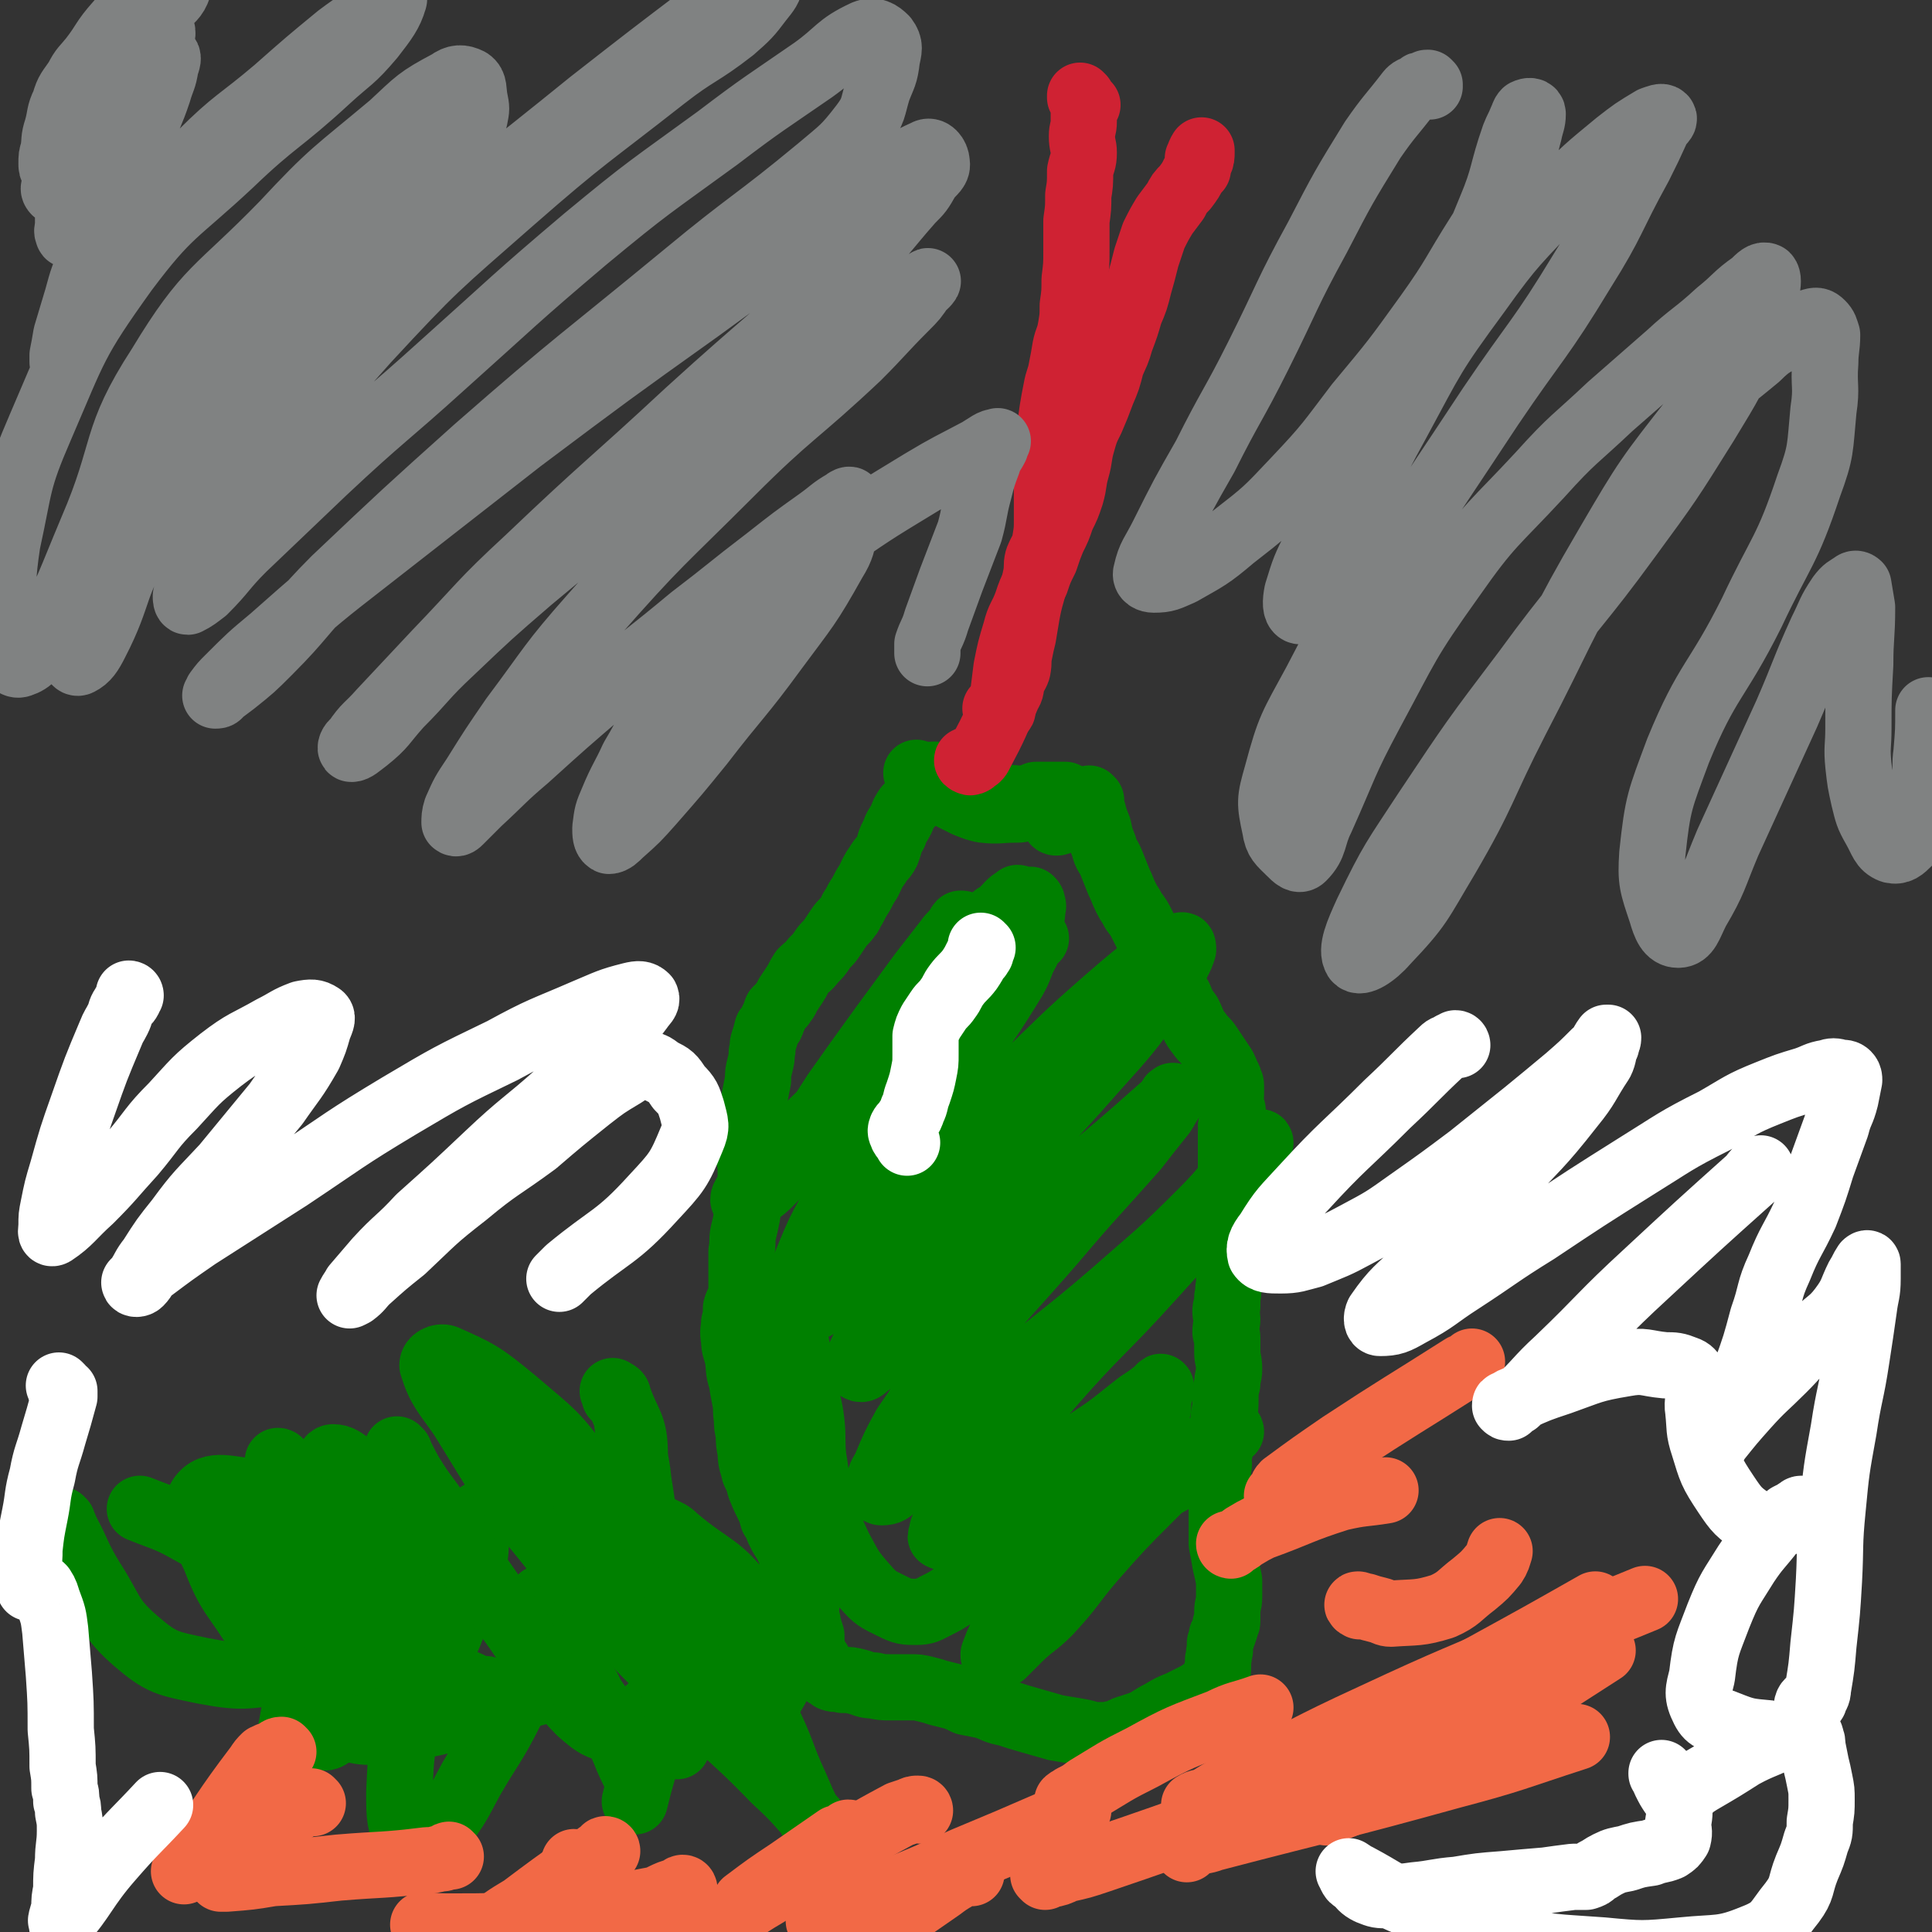
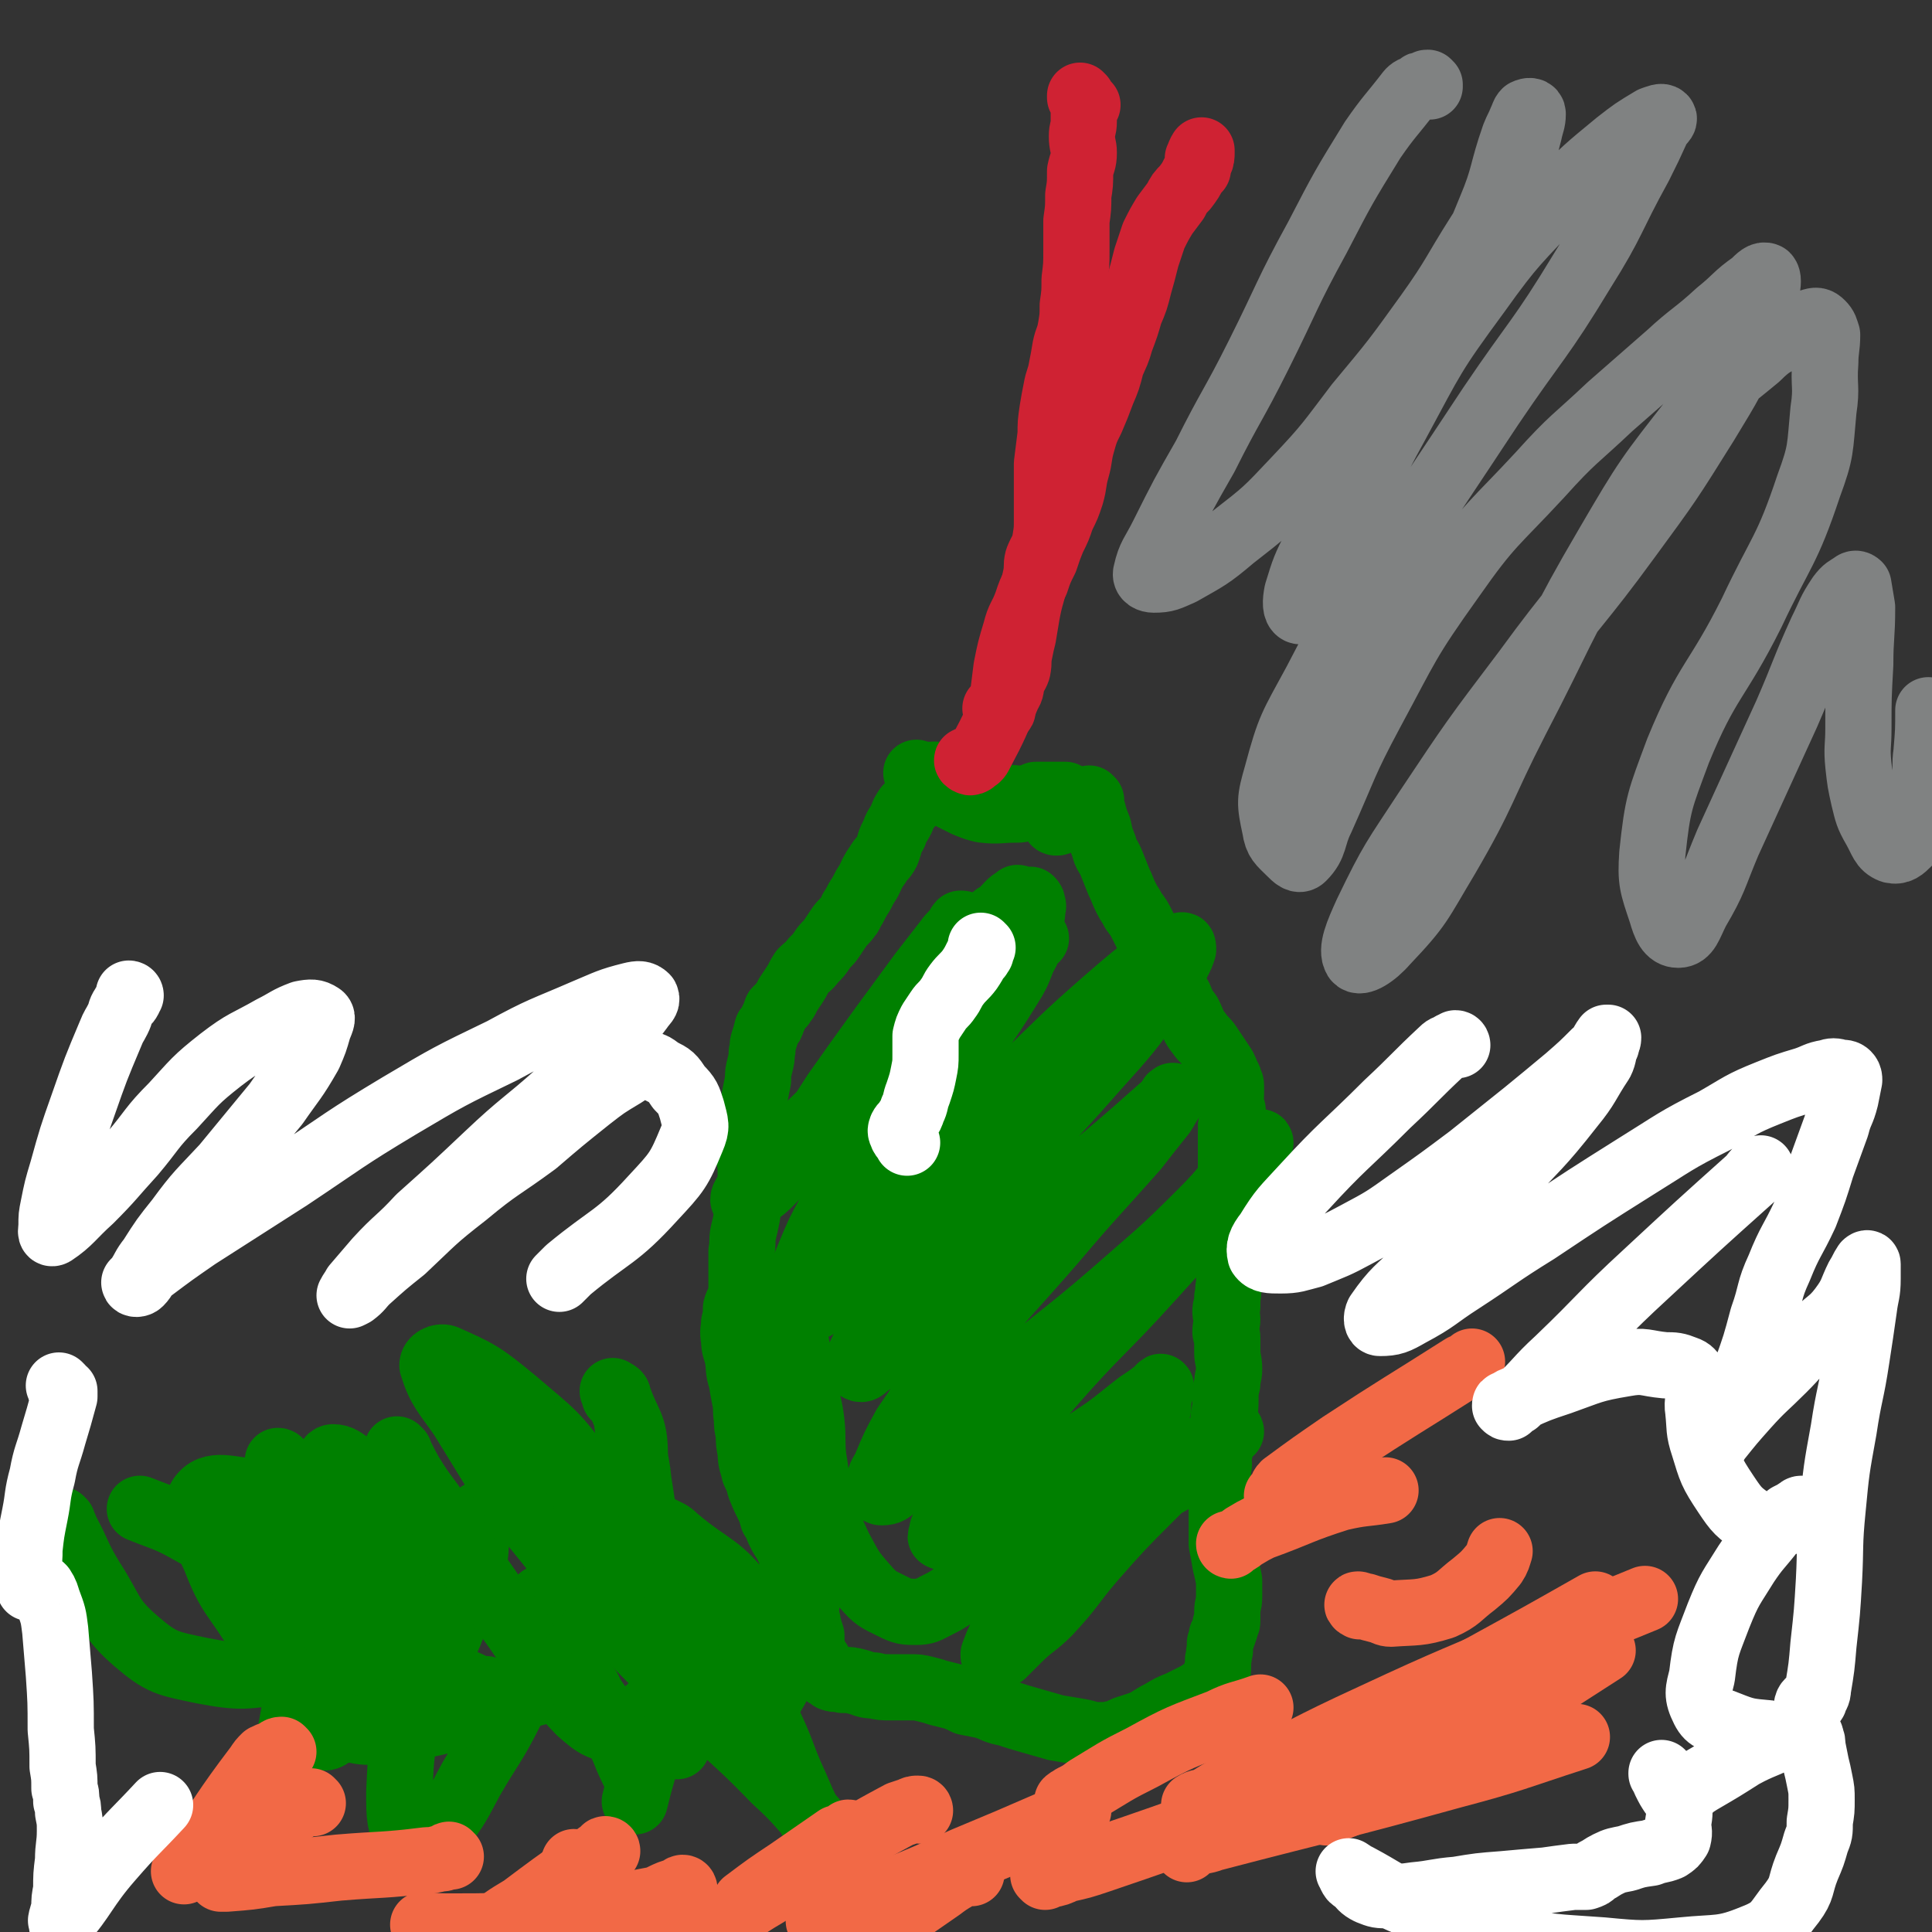
<svg xmlns="http://www.w3.org/2000/svg" viewBox="0 0 1050 1050" version="1.1">
  <rect x="0" y="0" width="1050" height="1050" fill="#333333" stroke="none" />
  <g fill="none" stroke="#008000" stroke-width="36" stroke-linecap="round" stroke-linejoin="round">
    <path d="M574,447c0,0 -1,-1 -1,-1 0,0 0,1 1,1 1,0 1,0 3,-1 1,0 1,0 1,-1 1,0 1,0 1,-1 0,0 0,0 0,-1 1,0 1,0 1,-1 0,0 0,-1 0,-1 -1,-1 -1,-1 -2,-1 -7,-2 -7,-3 -15,-4 -5,-2 -5,-1 -10,-2 -10,-1 -10,0 -21,-1 -4,0 -4,0 -9,-1 -7,-1 -7,-1 -14,-3 -1,0 -1,0 -2,-1 -3,-1 -3,-1 -5,-3 -2,-1 -1,-1 -2,-2 -1,-1 -1,-1 -2,-3 0,0 0,0 0,0 2,1 3,2 5,3 4,3 4,2 8,5 3,2 3,2 6,5 4,2 4,2 8,4 5,2 5,2 9,3 9,1 9,0 18,0 3,0 3,0 6,-2 2,0 2,0 3,-1 0,-1 1,-1 1,-1 -1,-1 -1,0 -2,-1 0,0 0,0 0,-1 0,0 0,0 0,0 1,-1 1,-1 1,-1 1,-1 1,0 2,-1 0,0 0,0 1,0 1,0 1,0 2,0 2,0 2,0 4,0 2,0 2,0 3,0 1,0 1,0 3,0 1,0 0,0 1,0 1,0 1,0 2,0 0,1 0,1 0,1 0,1 0,1 0,1 0,0 0,0 0,1 0,0 0,0 0,1 0,0 0,0 0,1 0,0 0,0 0,0 " />
    <path d="M593,435c0,0 -1,0 -1,-1 0,0 -1,1 -1,1 0,0 1,0 1,1 0,1 0,1 0,2 1,0 1,0 1,1 0,1 0,1 1,2 1,4 1,4 3,9 1,5 1,5 3,10 1,5 2,4 4,9 2,5 2,5 4,10 2,4 2,5 4,9 2,4 2,3 4,7 3,4 3,4 5,8 2,4 2,4 4,8 4,7 4,7 8,14 2,4 1,4 3,8 2,5 2,5 5,9 2,5 2,5 5,9 3,6 2,6 6,11 2,3 3,3 5,6 4,6 4,6 8,12 1,2 1,2 2,5 1,1 1,1 1,3 1,1 1,1 1,2 0,1 0,1 0,2 0,0 0,0 0,1 0,0 0,0 0,1 0,0 0,0 0,0 0,1 0,1 0,1 0,1 -1,0 -1,1 0,1 0,1 0,2 1,1 1,1 1,3 1,2 1,2 1,4 0,2 0,2 0,4 0,1 0,1 -1,3 0,2 1,2 0,3 0,3 0,3 0,5 0,4 0,4 0,8 0,6 0,6 0,12 -1,6 -1,6 -1,12 0,4 0,4 0,9 0,5 0,5 0,10 0,5 0,5 0,10 0,4 1,4 0,9 0,4 0,4 0,8 -1,4 0,4 -1,7 0,2 0,2 0,5 -1,1 -1,1 -1,3 0,2 1,2 1,4 0,3 -1,3 -1,7 0,1 1,1 1,3 0,4 0,4 0,8 0,4 1,4 1,9 0,4 -1,4 -1,8 -1,4 -1,4 -1,8 0,5 0,5 -1,10 0,3 0,3 -1,7 0,4 0,4 -1,8 0,4 0,4 -1,8 0,2 1,2 0,5 0,4 -1,4 0,8 0,5 1,5 2,11 0,5 0,5 0,10 0,6 0,6 0,12 1,5 1,5 2,11 1,4 1,4 2,9 0,4 0,4 0,9 0,4 -1,4 -1,8 0,2 0,2 0,5 0,1 0,1 -1,2 0,2 0,2 -1,4 0,1 0,1 -1,2 0,2 0,2 -1,4 0,2 0,2 0,4 -1,2 0,2 -1,5 0,2 0,2 0,4 0,2 0,2 -1,3 0,1 0,1 0,2 -1,1 -1,1 -1,1 -1,1 0,1 -1,2 -1,1 -1,1 -1,2 -1,1 -1,1 -2,2 -1,1 -1,1 -2,1 -3,2 -3,2 -5,3 -4,2 -4,2 -8,4 -5,2 -5,2 -10,5 -6,3 -6,4 -11,6 -3,1 -3,1 -6,2 -4,1 -4,2 -8,3 -4,1 -5,1 -9,1 -5,0 -5,-1 -11,-2 -6,-1 -6,-1 -12,-2 -7,-2 -7,-2 -14,-4 -7,-2 -7,-2 -13,-4 -6,-1 -6,-2 -12,-4 -5,-1 -5,-1 -10,-2 -4,-2 -4,-2 -7,-3 -4,-1 -4,-1 -8,-2 -3,-1 -3,-1 -7,-2 -4,-1 -4,-1 -9,-1 -5,0 -5,0 -10,0 -4,0 -5,0 -9,-1 -5,0 -5,-1 -9,-2 -4,-1 -4,-1 -8,-1 -3,-1 -3,0 -6,-1 -1,-1 -1,-1 -3,-2 0,-1 0,-1 -1,-1 0,-1 0,-1 0,-1 -1,-1 -1,-1 -1,-1 0,-1 0,-1 -1,-1 0,-1 0,-1 -1,-2 0,-1 0,-1 -1,-2 -1,-1 -1,-1 -2,-3 0,-2 0,-2 -1,-5 0,-2 0,-2 0,-5 -1,-3 -1,-3 -2,-7 0,-2 -1,-2 -1,-5 -1,-4 0,-4 0,-7 -1,-4 -1,-4 -2,-8 -1,-3 0,-3 -2,-5 -1,-3 -1,-3 -3,-6 -1,-3 0,-4 -1,-7 -1,-2 -1,-2 -2,-4 -1,-2 -1,-2 -3,-5 -1,-2 -1,-2 -2,-4 -1,-3 -1,-3 -3,-6 -1,-4 -1,-4 -3,-8 -2,-4 -2,-4 -4,-9 -1,-4 -1,-4 -3,-8 -1,-5 -2,-5 -2,-11 -1,-5 -1,-5 -1,-10 -1,-4 -1,-4 -1,-8 -1,-5 0,-5 -1,-10 -1,-5 -1,-5 -2,-11 -2,-6 -1,-6 -2,-12 -1,-5 -2,-5 -2,-10 -1,-5 0,-5 0,-9 1,-4 1,-4 1,-8 1,-4 2,-3 3,-7 0,-4 0,-4 0,-8 0,-4 0,-4 0,-8 0,-4 0,-4 0,-8 1,-5 0,-5 1,-10 1,-4 1,-4 2,-9 1,-5 0,-5 1,-10 0,-4 1,-4 1,-8 0,-4 0,-4 0,-8 0,-4 -1,-4 -1,-9 0,-4 0,-4 1,-8 1,-5 1,-5 2,-11 0,-5 0,-5 0,-10 1,-5 1,-5 2,-10 0,-4 0,-4 1,-8 1,-4 1,-4 1,-7 1,-3 0,-3 1,-6 1,-3 1,-3 2,-7 2,-2 2,-2 3,-5 1,-2 1,-2 2,-5 1,-1 1,-1 3,-3 1,-2 2,-2 3,-5 2,-3 2,-3 4,-6 2,-3 2,-4 4,-7 3,-3 3,-2 6,-6 3,-3 3,-3 5,-6 2,-3 3,-3 5,-6 2,-3 2,-3 4,-6 2,-3 3,-3 5,-6 2,-2 1,-3 3,-5 2,-4 2,-4 4,-7 2,-4 2,-4 4,-7 2,-4 2,-5 5,-9 2,-4 3,-3 5,-7 2,-5 1,-5 4,-10 1,-4 2,-4 4,-8 1,-3 1,-3 3,-6 2,-2 2,-2 4,-5 1,-1 1,-1 2,-3 2,-2 2,-2 4,-4 2,-2 2,-2 4,-4 0,-1 1,-1 1,-2 0,0 -1,0 -1,0 -1,0 -1,0 -2,1 -2,2 -2,2 -4,5 -2,3 -2,3 -3,6 " />
  </g>
  <g fill="none" stroke="#CF2233" stroke-width="36" stroke-linecap="round" stroke-linejoin="round">
    <path d="M527,414c-1,0 -2,-1 -1,-1 0,0 1,2 2,1 1,0 1,-1 3,-2 1,-1 1,-1 2,-3 8,-15 8,-16 15,-32 2,-3 1,-3 2,-6 1,-4 2,-4 3,-7 1,-5 0,-5 1,-9 1,-5 1,-5 2,-9 1,-6 1,-6 2,-12 2,-11 3,-11 5,-21 1,-5 0,-5 1,-9 2,-5 3,-5 4,-10 1,-6 1,-6 1,-12 0,-7 0,-7 0,-14 0,-8 0,-8 0,-16 1,-8 1,-8 2,-16 0,-6 0,-6 1,-13 1,-6 1,-6 2,-11 1,-6 2,-6 3,-12 1,-5 1,-5 2,-11 1,-5 2,-5 3,-11 1,-6 1,-6 1,-12 1,-7 1,-7 1,-14 1,-8 1,-8 1,-16 0,-8 0,-8 0,-16 1,-7 1,-7 1,-14 1,-6 1,-6 1,-13 1,-5 2,-5 2,-10 0,-4 -1,-4 -1,-9 0,-4 1,-4 1,-8 0,-4 0,-4 0,-7 0,-3 0,-3 -1,-6 0,0 -1,-1 -1,-1 0,0 0,1 0,1 1,2 1,2 3,4 0,0 0,0 1,0 " />
    <path d="M542,386c0,-1 -1,-1 -1,-1 0,0 0,0 0,0 1,1 1,1 1,1 1,1 1,0 1,1 1,0 0,0 1,0 0,0 0,0 0,0 1,-1 1,-1 1,-2 0,-1 0,-1 0,-2 0,-2 0,-2 0,-4 1,-8 1,-8 2,-16 2,-10 2,-10 5,-20 2,-8 3,-7 6,-15 2,-6 2,-6 5,-12 2,-6 2,-6 5,-12 2,-6 2,-6 4,-11 3,-6 3,-6 5,-12 3,-6 3,-6 5,-12 2,-7 1,-7 3,-14 2,-7 1,-7 3,-14 2,-7 2,-7 5,-13 3,-7 3,-7 6,-15 3,-7 3,-7 5,-15 3,-7 3,-6 5,-13 3,-8 3,-8 5,-15 3,-7 3,-7 5,-15 2,-7 2,-7 4,-15 2,-6 2,-6 4,-12 3,-6 3,-6 6,-11 3,-4 3,-4 6,-8 2,-4 2,-4 5,-7 3,-4 3,-4 5,-8 2,-3 2,-3 3,-6 1,-2 1,-3 1,-5 0,-1 0,-2 0,-1 -1,1 -1,2 -2,4 0,3 0,3 0,6 " />
  </g>
  <g fill="none" stroke="#008000" stroke-width="36" stroke-linecap="round" stroke-linejoin="round">
    <path d="M295,870c0,-1 -1,-2 -1,-1 0,0 1,1 1,2 2,2 2,2 3,4 0,3 1,3 0,6 -9,24 -9,25 -20,48 -10,20 -11,19 -22,38 -7,13 -7,14 -16,26 -4,7 -4,10 -10,12 -3,2 -6,0 -8,-3 -5,-12 -5,-14 -5,-28 1,-22 1,-22 6,-44 7,-27 8,-27 17,-53 8,-22 9,-21 17,-42 2,-6 3,-8 4,-12 0,-1 -1,1 -1,3 -1,5 0,5 -1,10 -1,7 0,7 -2,14 -3,12 -3,12 -7,23 -6,15 -5,15 -13,29 -7,12 -7,13 -16,22 -6,6 -7,8 -16,10 -7,1 -9,1 -16,-3 -9,-5 -11,-5 -15,-14 -4,-8 -4,-10 -3,-20 1,-13 2,-14 8,-27 7,-14 8,-14 17,-26 5,-8 6,-9 12,-13 2,-1 2,1 2,3 0,6 -1,6 -1,13 -2,10 -1,10 -2,19 -3,14 -2,14 -6,27 -4,14 -4,14 -9,27 -4,10 -4,11 -9,19 -3,4 -5,6 -8,5 -3,-1 -4,-4 -5,-9 -3,-10 -4,-11 -4,-21 0,-14 2,-14 4,-28 2,-14 2,-14 4,-28 2,-9 3,-9 2,-17 0,-3 -2,-5 -3,-5 -2,0 -2,3 -3,5 -1,5 -1,5 -1,10 0,8 0,8 0,15 -1,16 -1,16 -4,32 -3,25 -4,25 -8,49 -1,3 -1,3 -1,5 " />
    <path d="M152,795c0,0 0,-1 -1,-1 0,1 1,2 0,3 0,2 0,1 -1,3 -1,2 -1,2 -1,5 2,13 0,14 5,27 7,17 8,18 19,33 7,11 9,9 18,18 5,6 5,6 9,12 1,2 2,3 1,5 -2,1 -4,2 -7,0 -9,-4 -10,-5 -18,-11 -9,-7 -8,-8 -17,-16 -9,-9 -8,-10 -18,-18 -17,-12 -17,-12 -36,-22 -14,-8 -14,-7 -29,-13 " />
    <path d="M34,827c0,0 -1,-1 -1,-1 1,2 2,3 3,6 7,13 6,14 14,27 11,17 9,20 24,33 14,12 17,12 36,16 21,4 23,3 45,0 24,-3 24,-5 47,-13 13,-4 15,-3 26,-11 5,-4 6,-6 6,-13 0,-9 -1,-10 -5,-19 -7,-16 -8,-16 -18,-31 -9,-12 -9,-13 -20,-24 -4,-3 -6,-5 -10,-5 -2,0 -3,3 -3,5 2,13 2,14 7,27 8,21 7,22 18,42 10,18 9,21 24,34 13,13 16,9 33,18 2,1 2,0 4,0 " />
    <path d="M222,841c0,0 0,-1 -1,-1 -12,-5 -12,-5 -25,-9 -17,-7 -17,-7 -33,-13 -12,-4 -12,-6 -23,-7 -15,-1 -25,-6 -31,3 -6,9 1,17 8,33 8,21 11,20 23,40 10,16 9,17 21,31 8,11 8,14 19,18 16,6 18,6 35,4 35,-5 34,-9 68,-18 4,-1 4,-1 8,-2 " />
    <path d="M217,789c0,0 -2,-2 -1,-1 3,5 3,6 7,13 5,8 5,8 11,16 20,29 19,30 40,59 20,27 18,30 41,54 9,8 12,10 23,10 8,0 8,-6 16,-12 " />
    <path d="M342,775c0,0 -1,-1 -1,-1 0,1 0,2 1,4 1,5 1,5 2,10 2,9 2,8 3,17 6,39 6,39 12,79 3,23 3,23 7,47 1,9 1,9 2,18 " />
    <path d="M306,807c0,0 -1,-1 -1,-1 1,-1 1,-1 3,-2 1,0 2,-1 3,0 12,5 15,3 24,14 17,18 20,19 27,42 6,24 3,27 -1,52 -4,34 -8,34 -16,67 " />
    <path d="M332,886c0,0 -1,0 -1,-1 1,-1 2,-1 4,-2 4,-3 4,-4 7,-7 3,-2 3,-7 6,-5 24,8 30,7 49,26 16,15 11,21 22,42 7,15 6,16 13,31 4,9 4,10 9,19 0,1 3,2 2,1 -9,-10 -10,-12 -22,-23 -26,-27 -28,-25 -54,-52 -35,-36 -36,-35 -67,-74 -27,-33 -26,-34 -49,-71 -9,-13 -12,-15 -16,-28 0,-3 4,-5 7,-4 18,8 20,9 37,23 21,18 23,18 39,41 15,22 13,24 22,49 5,13 4,14 7,27 " />
    <path d="M296,781c0,0 -1,-1 -1,-1 1,0 1,1 2,2 3,2 3,1 5,4 4,4 5,3 7,8 13,27 12,28 24,56 " />
    <path d="M335,760c0,-1 -1,-1 -1,-1 0,-1 0,-1 0,-2 0,0 -1,-1 -1,-1 1,1 3,1 3,3 5,15 9,15 9,31 -1,34 -1,36 -11,69 -9,27 -13,25 -27,50 -1,2 -1,2 -2,4 " />
    <path d="M354,831c0,0 -1,-1 -1,-1 0,0 1,0 2,1 2,0 2,0 4,0 4,2 5,2 8,5 20,17 24,14 39,35 11,13 10,16 13,33 1,9 -3,9 -5,19 " />
    <path d="M409,893c0,0 -1,0 -1,-1 1,-1 2,0 4,-1 2,-3 2,-3 5,-6 2,-3 2,-3 5,-7 7,-9 7,-13 14,-18 2,-1 3,4 3,7 -2,16 -3,17 -9,32 -7,19 -9,18 -18,36 -4,7 -4,7 -7,15 " />
    <path d="M317,917c0,0 -1,-1 -1,-1 0,0 1,0 2,0 2,2 2,2 3,5 7,10 7,10 13,20 6,10 5,11 10,21 " />
  </g>
  <g fill="none" stroke="#F26946" stroke-width="36" stroke-linecap="round" stroke-linejoin="round">
    <path d="M645,1005c0,-1 -1,-1 -1,-1 1,-1 2,-1 4,-2 5,-2 6,-1 11,-3 65,-17 65,-16 130,-34 34,-9 34,-10 68,-21 " />
    <path d="M650,982c0,0 -1,0 -1,-1 3,-2 4,-1 8,-3 8,-5 8,-5 16,-9 37,-18 36,-19 73,-36 45,-21 45,-20 91,-40 28,-13 28,-12 57,-24 " />
    <path d="M721,985c0,-1 -1,-1 -1,-1 2,-1 3,0 5,-1 6,-2 6,-2 11,-5 22,-12 22,-12 44,-24 46,-28 46,-28 91,-57 " />
    <path d="M679,973c0,-1 -1,-1 -1,-1 1,-1 2,0 4,-1 5,-2 5,-3 10,-5 10,-5 10,-5 20,-11 47,-24 47,-24 94,-49 31,-17 31,-17 61,-34 " />
    <path d="M739,873c0,0 -2,-1 -1,-1 1,0 2,1 4,1 3,1 3,1 7,2 4,1 4,2 7,2 14,-1 15,0 28,-4 9,-4 9,-6 17,-12 6,-5 6,-5 11,-11 2,-3 2,-4 3,-7 " />
    <path d="M669,840c0,0 -1,0 -1,-1 1,0 2,0 3,-1 3,-1 2,-1 5,-3 5,-3 5,-3 9,-5 22,-8 21,-9 43,-16 13,-3 13,-2 25,-4 " />
    <path d="M695,814c0,0 -1,0 -1,-1 0,0 1,0 1,-1 2,-2 1,-3 3,-5 15,-11 15,-11 31,-22 32,-21 33,-21 66,-42 3,-1 3,-1 5,-3 " />
    <path d="M581,980c0,0 -1,0 -1,-1 1,-1 2,-1 3,-2 4,-2 4,-2 8,-5 15,-9 14,-9 30,-17 20,-11 21,-11 42,-19 10,-5 11,-4 22,-8 " />
    <path d="M568,1020c0,0 -1,-1 -1,-1 1,-1 1,0 3,0 5,-1 5,-1 9,-3 9,-2 9,-2 18,-5 59,-20 59,-21 118,-42 " />
    <path d="M586,984c0,0 0,-1 -1,-1 -2,1 -2,2 -4,3 -5,3 -5,2 -10,5 -23,10 -23,10 -47,20 -35,16 -36,15 -72,30 -3,2 -3,2 -7,3 " />
    <path d="M528,1018c0,-1 -1,-1 -1,-1 -1,0 -1,0 -3,1 -2,1 -2,1 -4,2 -5,3 -5,3 -9,6 -26,18 -26,18 -51,36 -20,16 -19,17 -40,32 -8,6 -9,6 -18,11 " />
    <path d="M500,984c0,0 0,-1 -1,-1 -2,0 -2,0 -4,1 -3,1 -3,1 -6,2 -13,7 -13,7 -25,14 -24,14 -24,14 -47,29 -17,10 -16,11 -33,22 -8,5 -8,5 -16,11 " />
    <path d="M372,1027c0,0 0,-1 -1,-1 -1,0 0,1 -1,1 -3,1 -3,1 -6,2 -5,2 -5,3 -11,4 -32,6 -32,7 -65,12 -21,2 -21,2 -42,2 -8,0 -8,0 -16,-1 " />
    <path d="M245,1009c0,0 -1,-1 -1,-1 -1,0 0,1 -1,1 -2,1 -2,1 -4,1 -4,1 -4,1 -7,1 -24,3 -24,2 -48,4 -18,2 -18,2 -36,3 -12,2 -12,2 -25,3 -1,0 -1,0 -3,0 " />
    <path d="M170,980c-1,-1 -1,-1 -1,-1 -1,0 0,0 0,0 -1,1 -1,1 -2,1 -3,1 -3,1 -5,2 -3,2 -3,2 -6,4 -14,10 -13,12 -28,20 -9,5 -10,3 -21,5 -1,1 -1,0 -2,1 " />
    <path d="M154,952c0,0 -1,-1 -1,-1 -2,0 -2,1 -4,2 -3,1 -3,1 -5,2 -2,2 -2,2 -4,5 -19,25 -18,26 -36,51 -2,3 -2,3 -4,6 " />
    <path d="M462,997c0,0 0,-1 -1,-1 0,0 0,1 -1,1 -2,2 -2,1 -5,2 -13,9 -13,9 -26,18 -12,8 -12,8 -24,17 " />
    <path d="M330,1006c0,-1 -1,-1 -1,-1 -1,0 0,1 -1,1 -2,2 -2,1 -4,3 -3,2 -3,2 -7,4 -17,12 -17,12 -33,24 -10,6 -10,6 -18,13 -2,2 -1,3 -3,5 " />
    <path d="M313,1013c0,0 0,-1 -1,-1 0,0 0,1 0,2 -1,0 -1,0 -1,1 -2,3 -2,3 -3,6 " />
  </g>
  <g fill="none" stroke="#008000" stroke-width="36" stroke-linecap="round" stroke-linejoin="round">
    <path d="M534,514c0,0 -1,-1 -1,-1 0,0 0,0 -1,1 -1,1 0,1 -2,3 -30,33 -30,33 -61,66 -19,20 -20,19 -40,40 -10,10 -10,10 -19,21 -4,4 -6,6 -6,8 0,1 3,0 5,-2 6,-4 6,-4 11,-9 8,-10 8,-10 16,-20 9,-13 9,-13 18,-27 12,-17 12,-17 25,-35 11,-15 11,-15 22,-30 7,-9 7,-9 14,-18 2,-3 3,-3 5,-6 1,-1 1,-2 2,-3 1,0 2,0 2,1 1,1 0,2 -1,4 -2,6 -1,7 -5,12 -6,11 -6,10 -14,20 -12,16 -11,16 -24,31 -14,18 -15,18 -29,34 -9,11 -9,11 -19,21 -2,2 -4,5 -4,4 1,-1 3,-4 6,-8 9,-11 9,-12 19,-21 16,-15 16,-14 32,-28 17,-14 17,-13 33,-27 13,-10 13,-10 25,-21 7,-5 7,-5 13,-10 2,-2 2,-3 4,-4 1,0 1,0 1,1 -1,3 -2,3 -3,6 -4,7 -3,8 -7,15 -14,23 -15,23 -30,45 -21,31 -23,30 -43,61 -15,22 -15,22 -27,44 -6,10 -6,11 -9,22 -1,3 -1,6 1,6 1,0 2,-3 4,-6 6,-8 6,-8 12,-16 10,-13 10,-13 21,-25 14,-17 14,-18 30,-33 22,-23 22,-22 45,-43 23,-22 22,-22 46,-43 15,-13 15,-13 31,-25 5,-3 6,-4 10,-5 1,-1 1,1 1,2 -1,3 -1,3 -3,7 -5,8 -5,8 -11,16 -16,22 -16,22 -34,42 -29,33 -30,32 -59,64 -23,26 -23,26 -44,53 -11,14 -11,14 -20,30 -3,6 -4,6 -6,13 0,1 0,3 2,3 1,0 2,-1 3,-2 7,-5 7,-5 14,-11 11,-11 10,-12 22,-23 17,-17 18,-16 36,-32 21,-18 21,-17 43,-35 16,-13 16,-13 31,-26 9,-8 9,-8 17,-15 2,-2 2,-4 3,-4 1,-1 0,0 0,1 -3,4 -3,5 -5,8 -8,10 -8,10 -15,19 -23,26 -23,25 -45,51 -26,30 -27,29 -51,60 -16,19 -15,20 -29,40 -6,11 -6,11 -11,23 -3,5 -3,5 -3,10 -1,2 0,3 1,3 4,0 5,-1 8,-4 10,-7 10,-7 19,-15 19,-18 18,-19 37,-37 30,-27 32,-26 62,-52 25,-22 25,-21 48,-44 14,-14 13,-15 25,-29 4,-5 5,-6 7,-9 0,-1 -1,1 -2,2 -3,4 -3,4 -6,8 -6,9 -5,9 -12,18 -19,23 -19,23 -39,45 -27,30 -29,29 -56,60 -18,21 -18,21 -35,43 -8,10 -8,11 -15,22 -4,5 -4,5 -6,10 -2,2 -2,2 -2,5 -1,1 -1,1 0,1 0,1 1,0 2,-1 7,-4 7,-4 13,-9 14,-9 14,-9 28,-18 18,-12 19,-12 37,-24 14,-9 14,-10 27,-20 6,-4 6,-4 11,-8 0,0 1,-2 1,-1 0,1 0,2 -1,4 -1,4 0,5 -1,9 -6,11 -6,12 -13,22 -14,20 -15,19 -29,38 -14,18 -14,18 -27,37 -8,12 -8,12 -15,24 -3,5 -3,6 -5,11 0,1 0,2 1,2 1,0 2,-1 4,-2 4,-4 4,-4 8,-8 8,-8 9,-7 17,-15 13,-14 12,-15 24,-29 15,-17 15,-17 31,-33 13,-13 13,-13 27,-25 7,-5 7,-5 14,-9 2,-1 2,-2 3,-2 0,-1 -1,0 -2,1 -3,3 -2,3 -5,6 -6,6 -6,6 -13,11 -9,7 -9,7 -20,13 -13,8 -13,8 -27,15 -14,7 -15,6 -28,12 -12,6 -13,5 -24,12 -8,4 -8,5 -16,10 -7,4 -7,4 -14,8 -6,4 -6,4 -12,7 -4,2 -5,3 -10,3 -6,0 -7,0 -13,-3 -8,-4 -9,-4 -15,-11 -8,-9 -8,-10 -14,-21 -6,-13 -6,-13 -10,-26 -3,-11 -2,-12 -4,-23 -1,-10 0,-10 -1,-19 -1,-9 -2,-9 -3,-17 -2,-9 -2,-9 -4,-18 -1,-8 -2,-8 -2,-16 0,-10 -1,-10 1,-19 2,-11 3,-11 7,-21 5,-12 5,-12 11,-23 5,-11 6,-11 12,-22 6,-11 6,-10 13,-21 6,-11 6,-11 11,-22 5,-9 5,-9 8,-19 2,-10 2,-10 4,-20 3,-9 3,-9 5,-18 2,-6 2,-6 5,-12 2,-3 1,-4 4,-7 3,-3 4,-3 8,-6 5,-3 5,-3 10,-6 5,-4 5,-4 10,-8 4,-2 4,-3 7,-6 2,-2 2,-2 4,-3 1,-1 1,-1 1,-1 1,0 1,1 2,1 1,0 1,0 2,0 1,0 1,0 2,0 1,0 1,0 1,0 1,1 1,1 1,2 1,2 0,2 0,4 0,4 -1,4 -1,7 0,4 1,4 3,8 " />
  </g>
  <g fill="none" stroke="#FFFFFF" stroke-width="36" stroke-linecap="round" stroke-linejoin="round">
    <path d="M534,515c0,0 -1,-1 -1,-1 0,0 0,0 0,1 0,0 0,0 0,0 0,1 0,1 0,2 0,0 0,0 0,1 -1,0 -1,0 -1,1 0,1 0,1 -1,1 -2,4 -2,4 -4,7 -3,4 -4,4 -7,8 -3,4 -2,4 -5,8 -2,3 -3,3 -5,6 -2,3 -2,3 -4,6 -2,4 -2,4 -3,8 0,5 0,5 0,10 0,5 0,5 -1,10 -1,5 -1,5 -3,11 -2,5 -1,5 -3,9 -1,3 -1,3 -3,6 -1,2 -2,2 -3,4 0,1 -1,1 0,3 1,3 2,2 3,5 " />
  </g>
  <g fill="none" stroke="#808282" stroke-width="36" stroke-linecap="round" stroke-linejoin="round">
-     <path d="M63,73c0,0 -1,-1 -1,-1 -1,1 0,1 -1,2 -1,1 -1,1 -2,2 -5,6 -5,6 -9,12 -4,5 -4,5 -7,10 -2,4 -2,4 -4,8 -1,4 -1,4 -2,9 0,3 0,3 0,7 0,3 -1,3 0,5 0,1 1,1 2,0 6,-12 6,-12 12,-24 9,-17 9,-17 18,-34 7,-15 7,-15 13,-30 4,-10 5,-10 6,-20 1,-2 -1,-5 -2,-4 -4,1 -4,4 -7,9 -5,8 -4,8 -9,15 -6,11 -7,10 -13,21 -5,8 -5,8 -10,17 -3,6 -3,6 -6,12 -3,5 -3,5 -6,9 -1,3 -1,3 -3,5 -1,1 -2,1 -2,1 -1,-1 -1,-2 0,-3 2,-9 2,-9 6,-17 13,-25 13,-25 28,-48 11,-16 12,-15 24,-31 5,-6 7,-6 9,-12 1,-2 -1,-3 -3,-3 -4,0 -5,0 -9,2 -4,2 -3,3 -7,7 -7,7 -8,7 -14,14 -8,9 -7,10 -14,19 -4,5 -5,5 -8,11 -4,6 -5,6 -7,13 -3,6 -2,7 -4,14 -2,6 -1,6 -2,12 -1,3 -1,3 -1,7 0,1 0,3 1,2 2,-1 3,-3 5,-6 8,-7 7,-8 15,-15 9,-10 9,-9 18,-19 6,-6 5,-7 11,-13 4,-4 4,-4 8,-7 2,-1 4,-2 4,-1 2,1 1,3 0,6 -1,7 -2,7 -4,14 -4,12 -5,12 -9,24 -7,17 -7,17 -14,34 -6,16 -7,16 -13,32 -5,11 -5,11 -8,22 -3,10 -3,10 -6,20 -1,6 -1,6 -2,11 0,2 0,5 0,3 6,-12 6,-15 13,-29 12,-22 12,-23 26,-42 16,-22 17,-22 36,-41 19,-19 21,-18 41,-35 17,-15 17,-15 34,-29 12,-9 12,-8 24,-16 3,-2 7,-6 6,-4 -2,7 -5,11 -12,20 -11,13 -12,12 -24,23 -26,24 -28,22 -53,46 -30,28 -33,26 -57,58 -28,39 -27,41 -46,85 -13,30 -11,31 -18,63 -3,20 -2,21 -3,41 0,9 0,11 3,19 2,4 4,7 7,6 6,-2 8,-5 12,-13 15,-29 14,-29 27,-60 19,-44 11,-49 37,-89 26,-43 31,-40 67,-77 27,-29 28,-28 59,-54 14,-13 14,-14 31,-23 4,-3 7,-3 11,-1 3,2 2,5 3,10 1,5 1,5 0,10 -1,4 -1,5 -4,7 -6,6 -7,4 -13,9 -18,14 -19,13 -35,28 -36,33 -38,32 -69,69 -30,35 -29,36 -53,75 -17,27 -16,28 -30,57 -8,14 -8,14 -13,29 -2,8 -2,9 -1,17 0,3 1,6 3,5 4,-2 6,-5 9,-11 14,-27 9,-31 26,-56 25,-38 27,-38 59,-71 42,-46 43,-46 89,-87 46,-41 47,-40 95,-79 32,-25 32,-25 65,-50 14,-11 15,-14 28,-21 3,-1 5,2 5,4 -1,5 -2,6 -6,11 -6,8 -7,9 -15,16 -18,14 -19,12 -37,26 -42,33 -43,32 -83,67 -41,36 -42,36 -79,76 -26,29 -25,30 -48,62 -15,20 -15,21 -28,43 -11,17 -12,17 -22,34 0,1 0,3 1,3 4,-2 5,-3 9,-6 11,-11 10,-12 21,-23 22,-21 22,-21 44,-42 32,-30 33,-29 65,-58 38,-34 38,-35 77,-68 35,-29 35,-28 72,-55 25,-19 26,-19 52,-37 14,-10 13,-13 28,-20 5,-2 8,0 11,3 3,4 2,6 1,11 -1,9 -2,9 -5,17 -3,10 -2,11 -8,19 -10,13 -11,13 -24,24 -35,29 -37,28 -72,57 -57,47 -58,46 -114,95 -39,35 -39,35 -77,71 -19,19 -17,20 -36,39 -9,9 -9,9 -19,17 -4,3 -4,3 -8,6 0,1 -1,1 -2,1 0,0 1,-1 1,-2 3,-4 3,-4 6,-7 12,-12 12,-12 24,-22 26,-23 26,-23 53,-44 41,-32 41,-32 82,-64 48,-36 48,-36 97,-71 41,-30 41,-29 83,-58 20,-14 20,-18 40,-27 3,-2 6,2 6,5 1,4 -2,5 -5,9 -4,7 -4,7 -9,12 -15,17 -14,18 -31,34 -43,41 -45,40 -90,81 -43,40 -44,39 -87,80 -26,24 -25,25 -50,51 -15,16 -15,16 -30,32 -7,8 -8,7 -14,16 -2,1 -3,4 -2,4 2,0 4,-2 8,-5 10,-8 9,-9 18,-19 14,-14 13,-15 28,-29 21,-20 21,-20 43,-39 30,-25 30,-25 61,-48 33,-25 34,-24 68,-48 25,-18 25,-18 50,-37 14,-10 14,-11 28,-21 4,-4 6,-6 9,-8 1,-1 -1,2 -3,3 -4,6 -4,6 -9,11 -13,13 -13,14 -26,27 -34,32 -36,30 -69,63 -38,38 -39,37 -75,78 -23,26 -22,27 -43,55 -11,16 -11,16 -21,32 -6,9 -6,9 -10,18 -1,3 -1,5 -1,7 1,1 2,0 3,-1 5,-5 5,-5 10,-10 13,-12 13,-13 26,-24 21,-19 21,-19 42,-37 24,-20 24,-19 48,-39 21,-16 20,-16 41,-32 14,-11 14,-11 28,-21 7,-5 7,-6 14,-10 1,-1 3,-2 3,-1 1,2 0,4 0,7 -1,4 -1,4 -2,8 -3,9 -2,10 -7,18 -14,25 -15,25 -32,48 -19,26 -20,25 -40,51 -13,16 -13,16 -27,32 -8,9 -8,9 -17,17 -2,2 -4,4 -6,4 -2,-1 -2,-4 -2,-7 1,-8 1,-8 4,-15 5,-12 6,-12 11,-23 9,-15 8,-16 18,-31 15,-20 14,-21 32,-39 24,-24 25,-24 52,-44 27,-19 27,-19 55,-36 15,-9 16,-9 31,-17 5,-3 7,-5 10,-5 1,-1 -1,1 -1,3 -2,4 -3,4 -4,8 -3,8 -3,8 -5,16 -3,11 -2,11 -5,22 -5,13 -5,13 -10,26 -4,11 -4,11 -8,22 -2,7 -3,7 -5,13 0,3 0,3 0,5 " />
    <path d="M777,47c0,0 -1,0 -1,-1 0,0 1,0 1,0 0,0 -1,-1 -1,-1 -1,0 -1,0 -2,1 -2,0 -2,0 -3,1 -3,2 -3,1 -5,3 -10,13 -11,13 -20,26 -16,26 -16,26 -30,53 -17,31 -16,32 -32,64 -14,28 -15,27 -29,55 -12,21 -12,21 -23,43 -5,10 -7,11 -9,20 -1,3 2,4 4,4 7,0 8,-1 15,-4 14,-8 15,-8 28,-19 18,-14 18,-14 34,-31 18,-19 18,-20 34,-41 20,-24 20,-24 38,-49 15,-21 14,-22 28,-44 10,-16 12,-16 20,-33 5,-11 4,-11 7,-22 1,-5 2,-6 2,-10 0,-2 -2,-2 -4,-1 -1,1 -1,2 -2,4 -2,5 -2,4 -4,9 -7,20 -5,21 -13,40 -13,32 -14,31 -29,62 -18,36 -19,36 -38,72 -14,24 -15,24 -28,49 -6,12 -6,12 -10,25 -1,5 -1,9 1,10 2,1 5,-3 7,-7 10,-17 8,-18 17,-35 14,-30 13,-31 29,-60 20,-37 19,-37 44,-71 20,-28 21,-27 44,-52 15,-15 15,-15 32,-29 9,-7 9,-7 19,-13 3,-1 5,-2 6,-1 1,1 -1,2 -3,5 -5,11 -5,11 -10,21 -16,29 -14,30 -31,57 -23,38 -25,37 -50,74 -27,41 -27,40 -53,81 -22,34 -24,34 -42,69 -13,24 -14,24 -21,50 -4,14 -4,15 -1,29 1,7 3,8 8,13 3,3 5,5 7,3 7,-7 5,-11 10,-21 13,-29 12,-30 27,-58 20,-37 19,-38 44,-73 21,-30 23,-29 48,-56 18,-20 19,-19 38,-37 16,-14 16,-14 32,-28 13,-12 14,-11 27,-23 10,-8 9,-9 19,-16 3,-3 5,-5 7,-4 1,1 1,4 0,8 -3,13 -3,13 -8,25 -11,24 -11,24 -25,47 -20,32 -20,32 -42,62 -27,37 -29,36 -56,73 -28,37 -28,37 -54,76 -17,26 -18,26 -32,55 -5,11 -9,20 -6,25 2,3 10,-2 16,-9 19,-20 18,-21 33,-46 21,-36 19,-38 38,-75 25,-48 23,-49 50,-95 21,-36 22,-37 47,-69 15,-19 16,-18 34,-33 8,-8 9,-7 19,-13 5,-3 5,-4 10,-6 3,-1 4,-1 6,1 2,2 2,3 3,6 0,7 -1,8 -1,15 -1,13 1,13 -1,26 -2,21 -1,22 -8,41 -12,36 -15,35 -31,69 -19,38 -24,36 -40,75 -10,27 -11,28 -14,56 -1,15 0,17 5,32 2,7 4,12 9,12 5,0 6,-5 10,-13 10,-17 9,-18 17,-37 16,-35 16,-35 32,-70 10,-23 9,-23 19,-45 5,-10 4,-10 10,-19 3,-4 4,-4 7,-6 1,-1 2,-1 3,0 1,6 1,6 2,12 0,16 -1,16 -1,31 -1,18 -1,18 -1,35 0,10 -1,10 0,20 1,9 1,9 3,18 2,8 2,9 6,16 4,7 4,10 9,12 4,1 6,-1 9,-4 5,-7 4,-9 6,-17 2,-9 2,-9 3,-18 1,-7 0,-7 1,-14 1,-12 1,-12 1,-23 " />
  </g>
  <g fill="none" stroke="#FFFFFF" stroke-width="36" stroke-linecap="round" stroke-linejoin="round">
    <path d="M71,541c-1,0 -1,-1 -1,-1 0,0 1,0 1,1 0,0 -1,1 -1,2 -1,2 -2,2 -3,4 -2,3 -1,3 -3,7 -2,4 -2,3 -4,8 -8,19 -8,19 -15,39 -6,17 -6,17 -11,35 -3,10 -3,10 -5,20 -1,5 -1,5 -1,10 0,2 -1,5 1,4 9,-6 10,-9 20,-18 12,-12 12,-13 23,-25 11,-13 10,-14 22,-26 12,-13 12,-14 26,-25 13,-10 14,-9 28,-17 8,-4 8,-5 16,-8 5,-1 7,-1 10,1 2,1 0,4 -1,7 -2,7 -2,7 -5,14 -8,14 -9,14 -18,27 -14,17 -14,17 -28,34 -13,14 -14,14 -25,29 -8,10 -8,10 -15,21 -4,5 -3,5 -7,11 -1,1 -2,2 -2,2 0,1 2,1 3,0 3,-3 2,-4 6,-7 12,-9 12,-9 25,-18 25,-16 25,-16 50,-32 30,-20 30,-21 60,-39 27,-16 27,-16 56,-30 22,-12 22,-11 45,-21 12,-5 13,-6 25,-9 4,-1 6,-1 8,1 1,2 -1,3 -3,6 -3,4 -3,4 -7,9 -6,6 -6,6 -12,12 -13,13 -12,13 -25,25 -19,17 -20,16 -39,34 -18,17 -18,17 -37,34 -11,12 -12,11 -23,23 -6,7 -6,7 -12,14 -1,2 -2,3 -3,5 0,0 2,-1 2,-1 4,-3 4,-4 7,-7 10,-9 10,-9 20,-17 17,-16 16,-16 34,-30 18,-15 19,-14 38,-28 14,-12 14,-12 29,-24 9,-7 9,-7 19,-13 5,-3 5,-5 10,-5 5,-1 6,0 10,3 6,3 6,3 10,9 5,5 5,6 7,12 2,8 3,9 0,16 -7,17 -8,18 -21,32 -20,22 -23,20 -46,39 -2,2 -2,2 -5,5 " />
    <path d="M792,568c0,0 0,-1 -1,-1 0,0 0,0 0,0 -1,1 -1,1 -2,1 -3,2 -3,1 -5,3 -15,14 -15,15 -30,29 -23,23 -24,22 -46,46 -10,11 -11,11 -19,24 -4,5 -5,8 -4,12 2,3 5,3 11,3 8,0 9,-1 17,-3 12,-5 13,-5 24,-11 15,-8 15,-8 29,-18 17,-12 17,-12 33,-24 15,-12 15,-12 30,-24 11,-9 11,-9 23,-19 8,-7 8,-7 15,-14 4,-3 3,-4 6,-8 1,0 1,0 1,0 0,2 -1,2 -1,4 -2,4 -1,5 -3,9 -8,12 -7,13 -16,24 -18,23 -19,22 -38,43 -22,23 -23,22 -45,46 -11,11 -13,11 -22,24 -1,2 -1,5 1,5 7,0 9,-1 16,-5 15,-8 14,-9 28,-18 20,-13 20,-14 41,-27 27,-18 27,-18 54,-35 21,-13 21,-14 43,-25 14,-8 14,-9 29,-15 10,-4 10,-4 20,-7 6,-2 6,-3 12,-4 3,-1 4,-1 7,0 2,0 3,0 4,1 1,1 1,2 1,3 -1,5 -1,5 -2,10 -2,8 -3,7 -5,15 -4,11 -4,11 -8,22 -4,13 -4,13 -9,26 -7,15 -8,14 -14,29 -6,13 -4,13 -9,27 -4,15 -4,15 -9,29 -5,12 -6,12 -11,23 -3,8 -3,8 -6,15 -1,2 -2,5 -2,5 1,-1 2,-3 3,-5 8,-10 8,-10 16,-19 9,-10 10,-10 20,-20 8,-8 8,-9 17,-18 7,-8 9,-7 15,-15 6,-8 5,-9 9,-17 2,-3 2,-4 4,-7 0,0 1,-1 1,0 0,4 0,4 0,8 0,8 -1,8 -2,16 -2,14 -2,14 -4,27 -3,20 -4,19 -7,39 -4,22 -4,22 -6,43 -2,20 -1,20 -2,39 -1,17 -1,17 -3,35 -1,12 -1,12 -3,24 0,3 -1,3 -2,6 0,1 -1,1 -2,1 0,1 0,1 0,1 -1,0 -1,-1 -1,-1 -1,1 -1,2 -1,3 0,2 0,2 -1,4 -1,2 0,2 -2,4 -4,4 -4,4 -9,7 -11,6 -12,5 -23,11 -11,7 -11,7 -23,14 -5,3 -4,3 -9,7 -1,1 -1,2 -2,2 -2,0 -3,-1 -4,-2 -2,-3 -2,-3 -4,-7 -1,-2 -1,-3 -2,-4 0,-1 0,0 0,0 2,3 3,2 4,5 3,4 4,4 5,10 1,5 1,6 0,12 0,4 1,4 0,8 -2,3 -2,3 -5,5 -5,2 -5,1 -10,3 -7,1 -7,1 -13,3 -5,1 -6,1 -10,3 -4,2 -3,2 -7,4 -2,2 -2,2 -5,3 -3,0 -4,0 -7,0 -8,1 -8,1 -15,2 -12,1 -12,1 -23,2 -13,1 -13,1 -25,3 -12,1 -12,2 -23,3 -7,1 -7,1 -14,0 -6,0 -6,0 -11,-2 -4,-2 -4,-3 -7,-6 -2,-1 -2,-1 -3,-3 0,-1 0,-1 0,-1 0,0 -1,-1 -1,-1 3,2 3,2 5,3 15,8 14,9 29,15 25,10 25,12 51,18 26,6 26,5 53,7 21,2 22,2 43,0 20,-2 22,0 39,-7 13,-5 12,-8 21,-19 6,-8 4,-9 8,-19 3,-7 3,-7 5,-14 2,-5 2,-5 2,-11 1,-6 1,-6 1,-12 0,-5 0,-5 -1,-10 -1,-5 -1,-5 -2,-9 -1,-5 -1,-5 -2,-10 0,-2 0,-3 -1,-5 0,-1 0,-1 -1,-1 -4,-1 -4,0 -7,0 -8,0 -8,1 -15,-1 -11,-1 -12,-1 -22,-5 -7,-3 -10,-2 -13,-8 -4,-8 -3,-10 -1,-18 2,-17 3,-17 9,-33 6,-15 7,-15 15,-28 6,-9 7,-9 14,-18 4,-4 5,-4 9,-8 2,-1 2,-1 4,-2 1,-1 1,-1 2,-1 0,0 0,-1 1,-1 0,0 0,1 0,1 0,1 0,1 -1,2 0,1 0,1 -1,2 -2,2 -2,1 -5,2 -4,1 -4,2 -8,2 -5,1 -6,2 -10,-1 -9,-6 -10,-7 -16,-16 -8,-12 -8,-13 -12,-26 -3,-9 -2,-10 -3,-19 -1,-6 1,-7 0,-13 0,-3 0,-3 -2,-6 -2,-2 -2,-3 -5,-4 -5,-2 -6,-2 -11,-2 -11,-1 -11,-3 -22,-1 -18,3 -18,4 -35,10 -12,4 -12,4 -23,9 -3,1 -3,1 -6,3 -1,0 -1,0 -1,1 0,0 0,0 0,0 1,1 1,1 2,1 2,-2 2,-2 4,-3 12,-11 11,-12 23,-23 24,-23 23,-24 48,-47 28,-26 28,-26 57,-52 2,-3 2,-3 5,-5 " />
    <path d="M33,754c0,0 -1,-1 -1,-1 0,0 1,1 1,2 0,0 0,0 0,1 1,0 1,0 1,0 1,0 1,0 1,0 0,1 0,1 0,1 0,1 0,1 0,2 -3,11 -3,11 -6,21 -3,11 -4,11 -6,22 -3,11 -2,11 -4,21 -2,10 -2,10 -3,19 0,5 0,5 -1,11 0,3 0,3 0,6 0,2 0,2 1,3 0,0 0,1 0,1 1,0 1,-1 1,-1 1,0 0,-1 1,-1 1,0 1,0 2,0 2,1 2,1 3,2 2,3 2,4 3,7 3,8 3,8 4,16 1,12 1,12 2,24 1,15 1,15 1,30 1,10 1,10 1,20 1,6 1,6 1,12 1,3 1,3 1,7 1,3 1,3 1,6 1,5 1,5 1,10 0,8 -1,8 -1,16 -1,8 -1,8 -1,16 -1,5 -1,5 -1,10 -1,4 -3,9 -1,7 11,-12 12,-18 26,-34 13,-15 14,-15 27,-29 " />
  </g>
</svg>